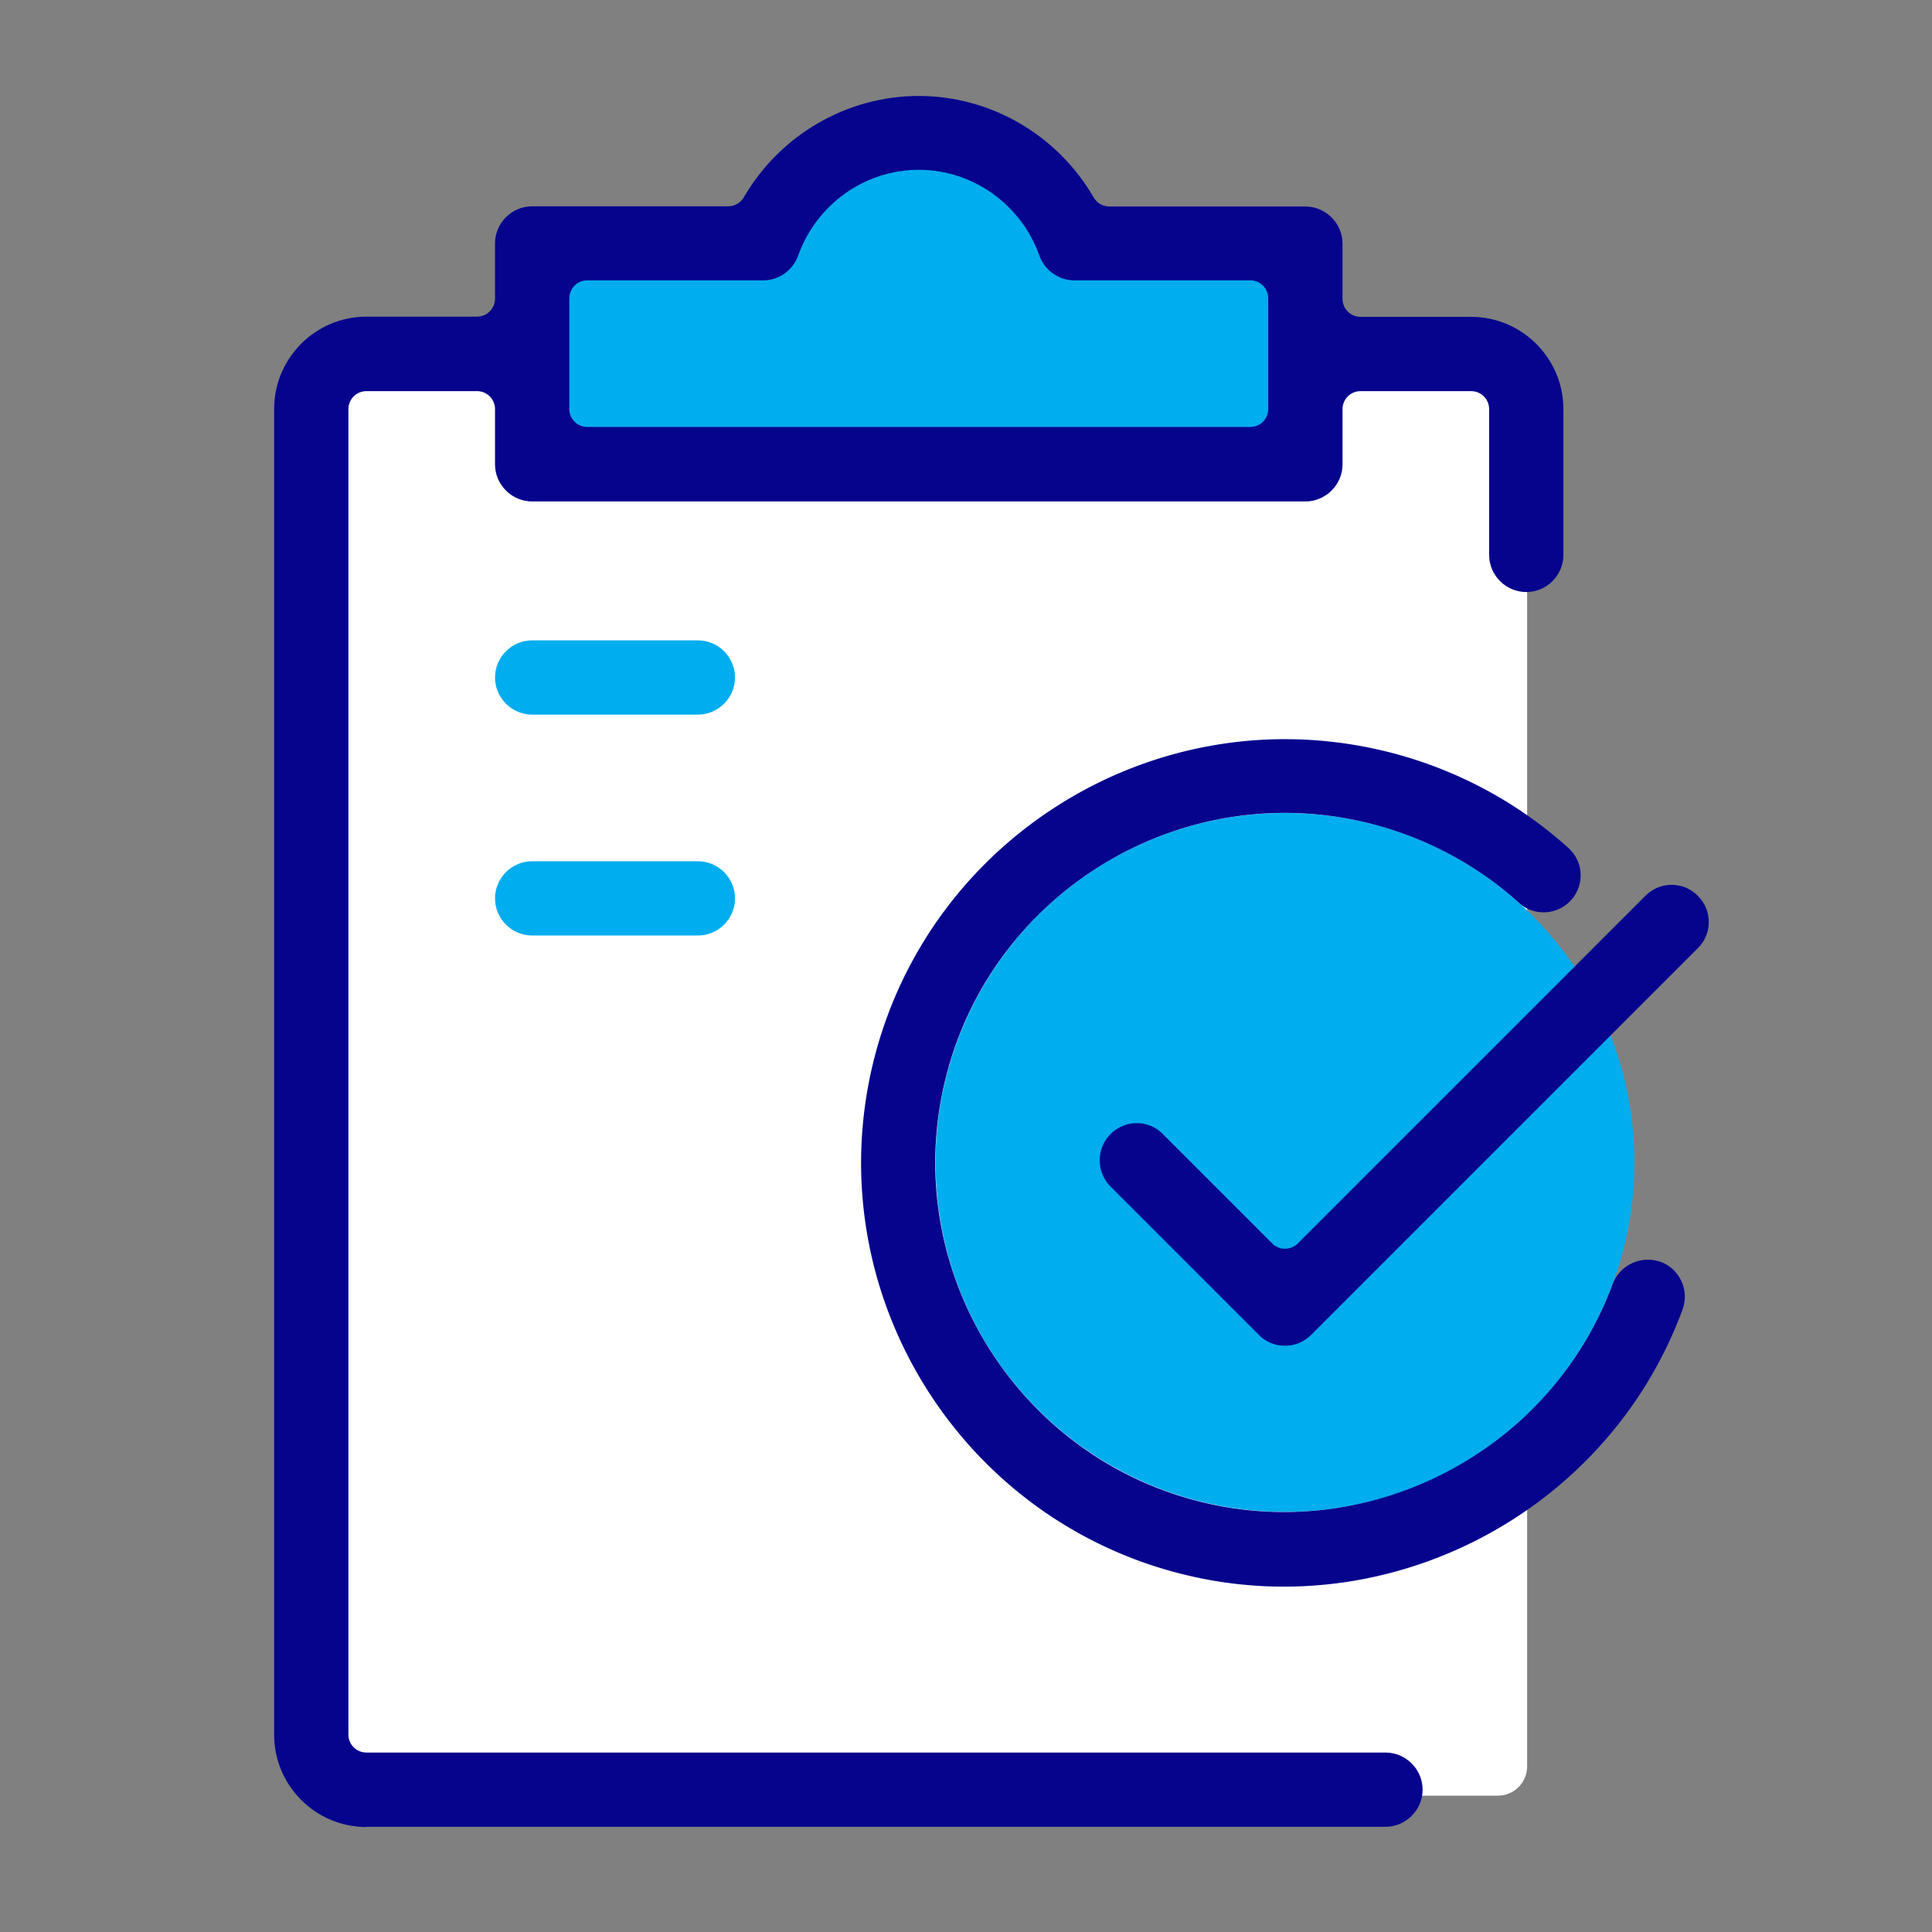
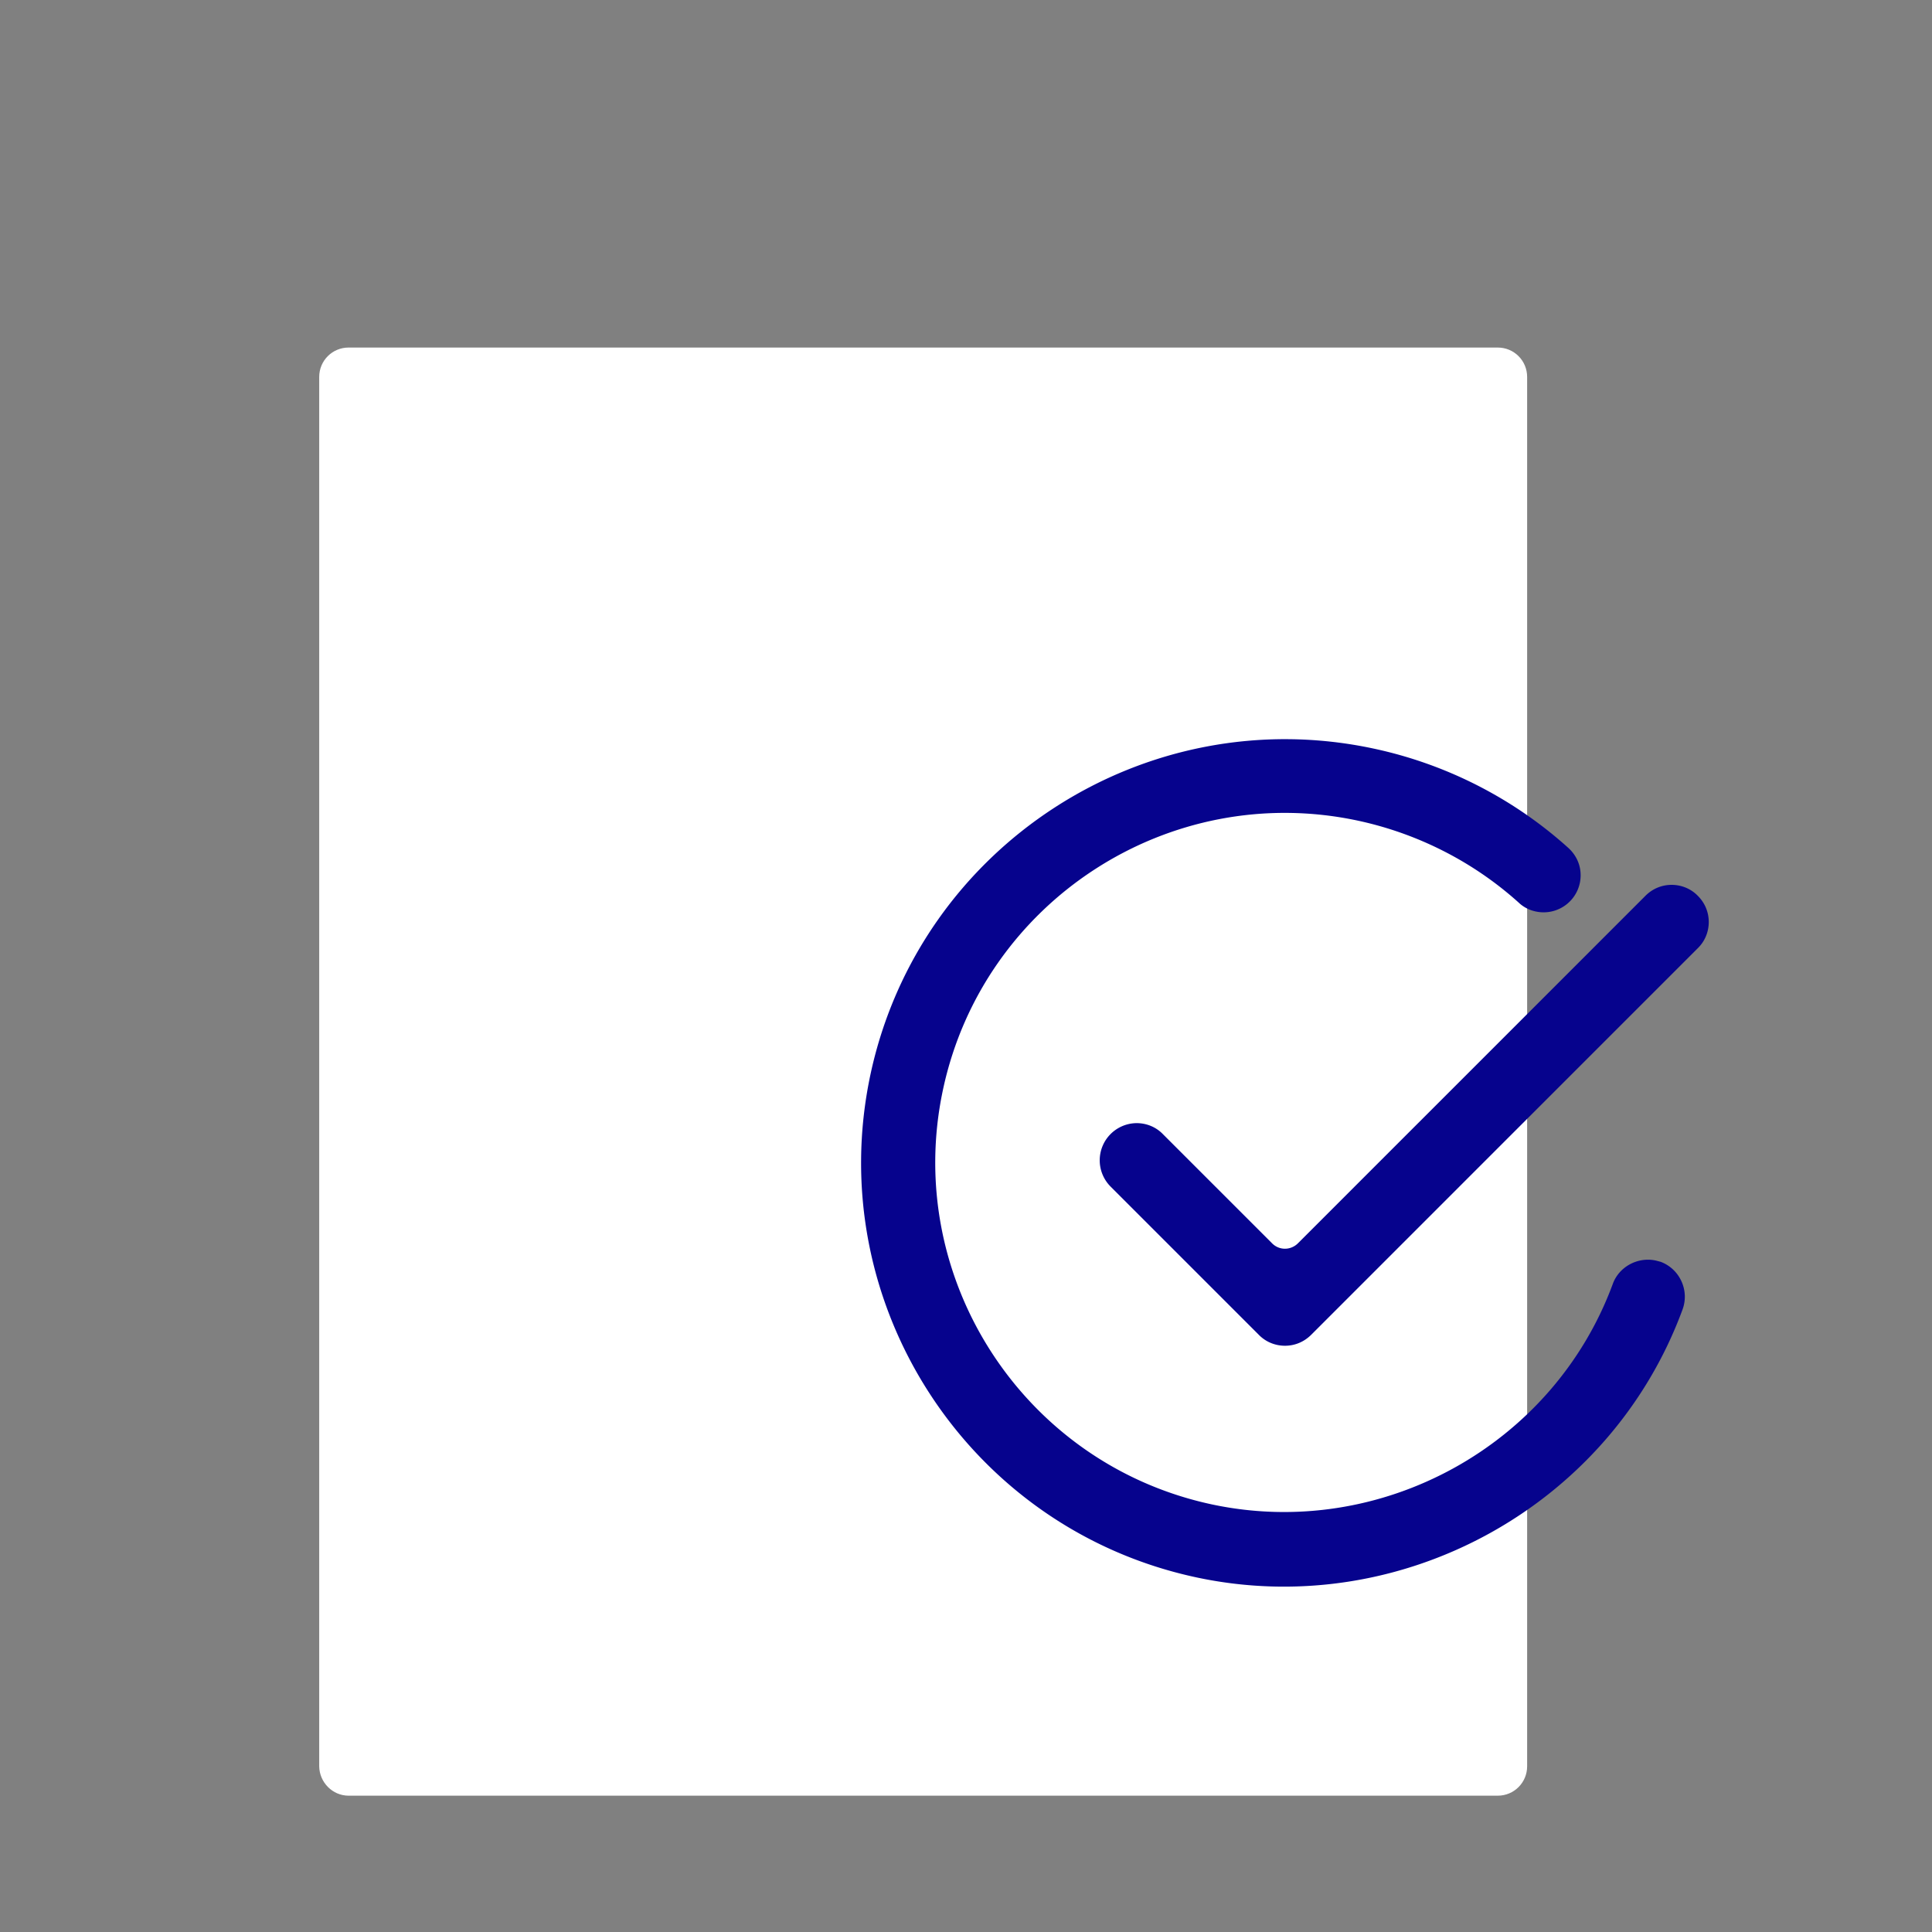
<svg xmlns="http://www.w3.org/2000/svg" version="1.1" id="Vrstva_1" x="0" y="0" viewBox="0 0 90 90" style="enable-background:new 0 0 90 90" xml:space="preserve">
  <rect x="0" y="0" width="90" height="90" fill="#808080" stroke="none" />
  <style>.st1{fill:#00adee}.st2{fill:#06038d}</style>
  <path d="M16.24 83.65h53.53c.76 0 1.37-.61 1.37-1.37V17.56c0-.76-.61-1.37-1.37-1.37H16.24c-.76 0-1.37.61-1.37 1.37v64.72c.01.75.62 1.37 1.37 1.37z" style="fill:#fff" />
-   <path class="st1" d="M50.79 11.92c-.93-2.94-4.04-5.11-7.78-5.11s-6.85 2.17-7.78 5.11h-9.95v9.86h35.57v-9.86H50.79z" />
-   <path class="st2" d="M17.07 85.11c-2.37 0-4.3-1.93-4.3-4.3V19.05c0-2.37 1.93-4.3 4.3-4.3h5.15c.47 0 .84-.38.84-.84v-2.57c0-.95.78-1.73 1.73-1.73h9.13c.3 0 .58-.16.73-.42 1.69-2.91 4.81-4.72 8.15-4.72 3.34 0 6.46 1.81 8.15 4.73.15.26.43.42.73.42h9.13c.95 0 1.73.78 1.73 1.73v2.57c0 .47.38.84.84.84h5.15c2.37 0 4.3 1.93 4.3 4.3v6.79c0 .95-.78 1.73-1.73 1.73s-1.73-.78-1.73-1.73v-6.79c0-.47-.38-.84-.84-.84h-5.15c-.47 0-.84.38-.84.84v2.57c0 .95-.78 1.73-1.73 1.73H24.79c-.95 0-1.73-.78-1.73-1.73v-2.57c0-.47-.38-.84-.84-.84h-5.15c-.47 0-.84.38-.84.84V80.8c0 .47.38.84.84.84h47.47c.95 0 1.73.78 1.73 1.73s-.78 1.73-1.73 1.73H17.07zm10.29-72.05c-.47 0-.84.38-.84.84v5.15c0 .47.38.84.84.84h30.88c.47 0 .84-.38.84-.84V13.9c0-.47-.38-.84-.84-.84h-8.19c-.73 0-1.38-.46-1.63-1.15-.85-2.39-3.11-4-5.62-4-2.51 0-4.77 1.61-5.62 4-.25.69-.9 1.15-1.63 1.15h-8.19z" />
-   <path class="st1" d="M24.79 33.29c-.95 0-1.73-.78-1.73-1.73s.78-1.73 1.73-1.73h7.72c.95 0 1.73.78 1.73 1.73s-.78 1.73-1.73 1.73h-7.72z" />
-   <circle class="st1" cx="59.86" cy="54.15" r="16.28" />
  <path class="st2" d="M59.86 62.69c-.46 0-.9-.18-1.22-.51l-6.91-6.91a1.732 1.732 0 0 1 1.22-2.95c.46 0 .9.18 1.22.51l5.09 5.09c.16.16.37.25.6.25.22 0 .44-.09.6-.25l16.19-16.19c.33-.33.76-.51 1.22-.51.46 0 .9.18 1.22.51.33.33.51.76.51 1.22 0 .46-.18.9-.51 1.22L61.08 62.18c-.33.33-.76.51-1.22.51z" />
  <path class="st2" d="M55.73 73.48C45.08 71.2 38.28 60.69 40.55 50.05c2.28-10.64 12.79-17.45 23.43-15.18 3.38.72 6.52 2.32 9.08 4.63.34.31.55.73.57 1.19a1.724 1.724 0 0 1-2.09 1.77c-.29-.06-.57-.2-.79-.41-2.11-1.9-4.7-3.22-7.49-3.82-8.78-1.88-17.45 3.74-19.33 12.52-1.88 8.78 3.74 17.45 12.52 19.33 7.87 1.68 15.9-2.73 18.68-10.27.29-.8 1.16-1.27 2-1.09l.23.06c.88.33 1.35 1.32 1.02 2.22-3.37 9.16-13.11 14.52-22.65 12.48z" />
-   <path class="st1" d="M24.79 43.58c-.95 0-1.73-.78-1.73-1.73s.78-1.73 1.73-1.73h7.72c.95 0 1.73.78 1.73 1.73s-.78 1.73-1.73 1.73h-7.72z" />
</svg>